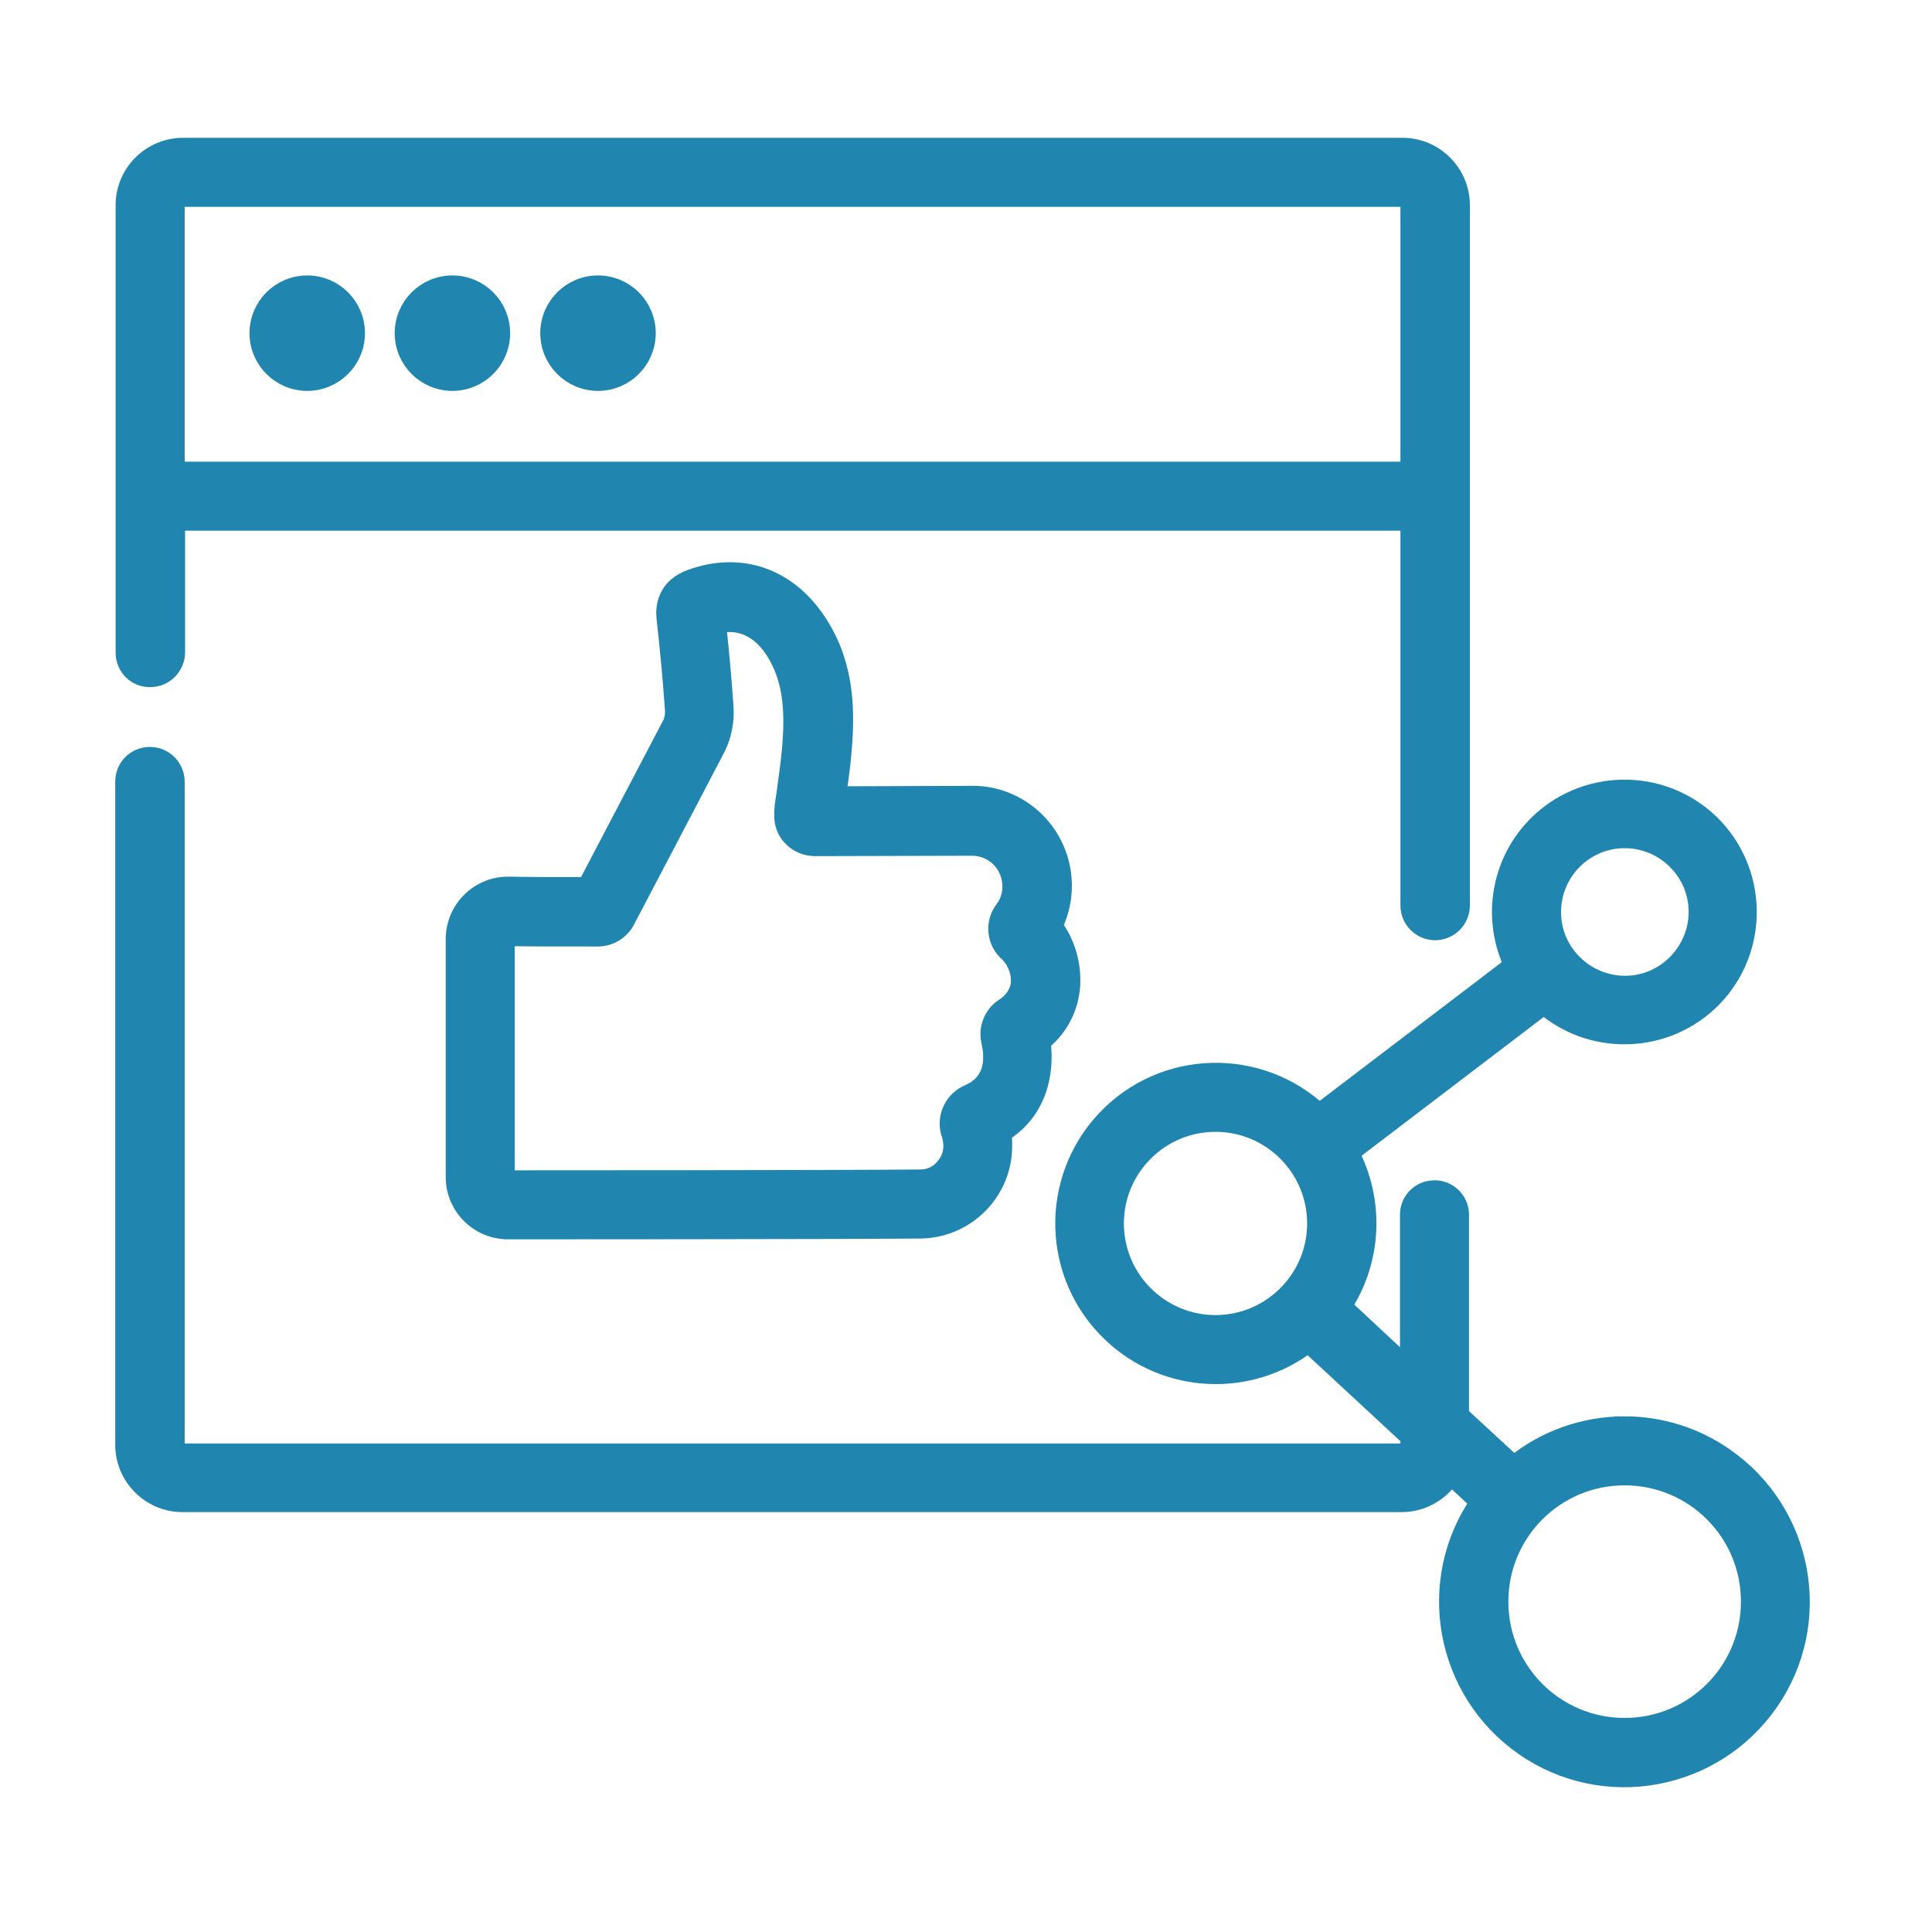
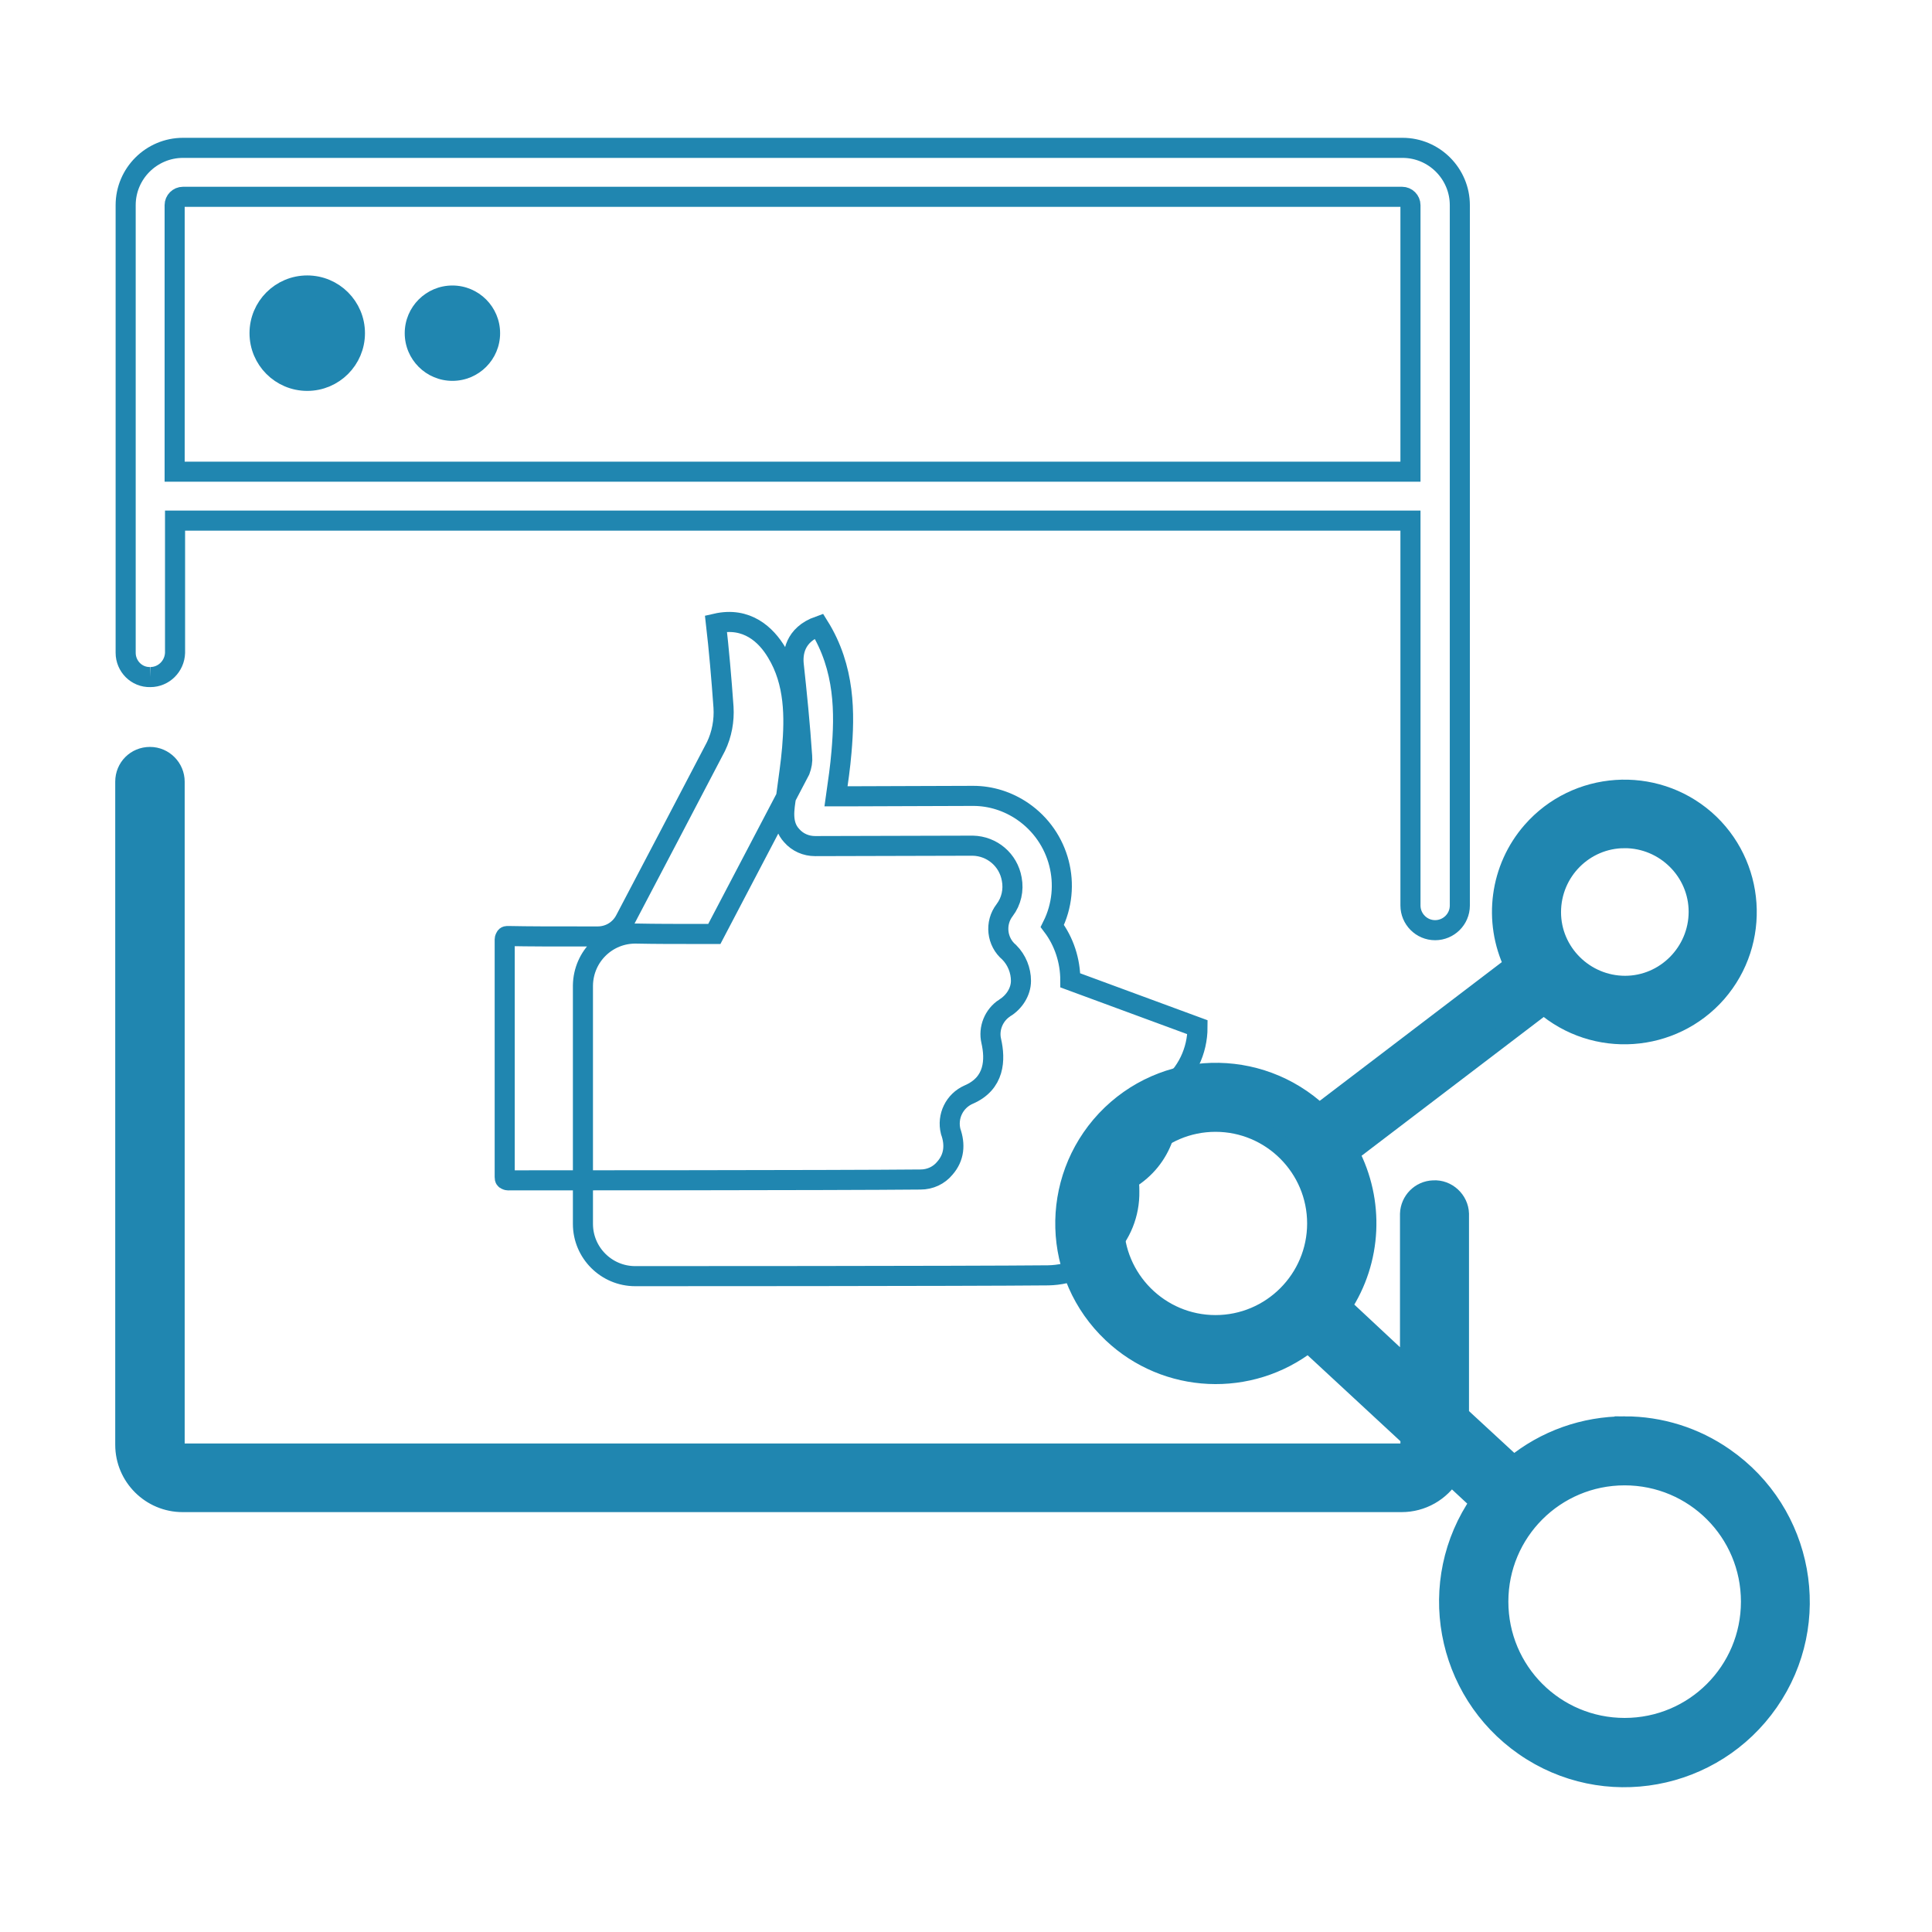
<svg xmlns="http://www.w3.org/2000/svg" xmlns:ns1="http://www.serif.com/" width="100%" height="100%" viewBox="0 0 76 76" xml:space="preserve" style="fill-rule:evenodd;clip-rule:evenodd;stroke-miterlimit:10;">
  <g id="Capa-1" ns1:id="Capa 1">
-     <path d="M7.198,7.742l47.956,0c0.181,0 0.33,0.149 0.33,0.329l-0,10.484l-48.614,-0l-0,-10.484c-0,-0.18 0.147,-0.329 0.328,-0.329m-1.283,18.892c0.526,0 0.955,-0.428 0.971,-0.954l0,-5.201l48.598,-0l-0,15.142c-0,0.526 0.428,0.97 0.971,0.97c0.526,0 0.971,-0.428 0.971,-0.97l-0,-27.55c-0,-1.234 -1.005,-2.255 -2.255,-2.255l-47.973,0c-1.234,0 -2.255,1.004 -2.255,2.255l0,17.609c0,0.526 0.429,0.971 0.972,0.954" style="fill:#2086b0;fill-rule:nonzero;" />
    <path d="M7.198,7.742l47.956,0c0.181,0 0.33,0.149 0.33,0.329l-0,10.484l-48.614,-0l-0,-10.484c-0,-0.18 0.147,-0.329 0.328,-0.329Zm-1.283,18.892c0.526,0 0.955,-0.428 0.971,-0.954l0,-5.201l48.598,-0l-0,15.142c-0,0.526 0.428,0.97 0.971,0.97c0.526,0 0.971,-0.428 0.971,-0.97l-0,-27.55c-0,-1.234 -1.005,-2.255 -2.255,-2.255l-47.973,0c-1.234,0 -2.255,1.004 -2.255,2.255l0,17.609c0,0.526 0.429,0.971 0.972,0.954Z" style="fill:none;fill-rule:nonzero;stroke:#2086b0;stroke-width:0.79px;" />
    <path d="M12.086,11.231c1.037,-0 1.877,0.841 1.877,1.876c-0,1.036 -0.84,1.875 -1.877,1.875c-1.036,0 -1.876,-0.839 -1.876,-1.875c0,-1.035 0.84,-1.876 1.876,-1.876" style="fill:#2086b0;fill-rule:nonzero;" />
    <ellipse cx="12.086" cy="13.106" rx="1.876" ry="1.876" style="fill:none;stroke:#2086b0;stroke-width:0.79px;" />
    <path d="M17.797,11.231c1.036,-0 1.876,0.841 1.876,1.876c0,1.036 -0.84,1.875 -1.876,1.875c-1.036,0 -1.876,-0.839 -1.876,-1.875c-0,-1.035 0.84,-1.876 1.876,-1.876" style="fill:#2086b0;fill-rule:nonzero;" />
-     <ellipse cx="17.797" cy="13.106" rx="1.876" ry="1.876" style="fill:none;stroke:#2086b0;stroke-width:0.79px;" />
-     <path d="M23.524,11.231c1.037,-0 1.876,0.841 1.876,1.876c0,1.036 -0.839,1.875 -1.876,1.875c-1.036,0 -1.876,-0.839 -1.876,-1.875c0,-1.035 0.84,-1.876 1.876,-1.876" style="fill:#2086b0;fill-rule:nonzero;" />
-     <ellipse cx="23.524" cy="13.106" rx="1.876" ry="1.876" style="fill:none;stroke:#2086b0;stroke-width:0.79px;" />
-     <path d="M39.52,39.652c-0.428,0.281 -0.642,0.806 -0.526,1.301c0.164,0.723 0.147,1.661 -0.889,2.106c-0.56,0.246 -0.856,0.856 -0.708,1.448c0.181,0.51 0.148,1.02 -0.231,1.449c-0.23,0.279 -0.575,0.443 -0.954,0.443c-3.209,0.033 -16.226,0.033 -16.226,0.033c-0.033,0 -0.066,-0.016 -0.099,-0.033c-0.033,-0.016 -0.033,-0.066 -0.033,-0.098l0,-9.349c0,-0.032 0.017,-0.064 0.033,-0.097c0.016,-0.034 0.049,-0.034 0.099,-0.034c0.889,0.017 1.58,0.017 3.522,0.017c0.461,0 0.872,-0.247 1.086,-0.659c0.527,-1.004 2.913,-5.545 3.57,-6.812c0.231,-0.478 0.33,-1.021 0.297,-1.548c-0.082,-1.152 -0.181,-2.287 -0.297,-3.291c1.219,-0.28 1.975,0.445 2.387,1.136c0.725,1.184 0.708,2.566 0.609,3.768c-0.05,0.61 -0.148,1.219 -0.23,1.86c-0.082,0.527 -0.198,1.136 0.213,1.579c0.23,0.264 0.56,0.412 0.922,0.412l6.204,-0.016c0.757,0.016 1.399,0.559 1.531,1.316c0.082,0.428 -0.017,0.873 -0.28,1.219c-0.394,0.509 -0.312,1.249 0.181,1.66c0.296,0.298 0.461,0.709 0.461,1.121c0,0.428 -0.263,0.838 -0.642,1.069m2.584,-1.087c-0,-0.773 -0.247,-1.53 -0.708,-2.139c0.79,-1.58 0.296,-3.505 -1.168,-4.509c-0.577,-0.394 -1.251,-0.609 -1.942,-0.609l-0.017,0c-1.284,0 -3.801,0.017 -4.953,0.017l-0.429,-0c0.084,-0.592 0.166,-1.152 0.215,-1.745c0.131,-1.514 0.149,-3.291 -0.889,-4.952c-1.152,-1.861 -3.028,-2.553 -5.003,-1.844c-0.971,0.345 -1.036,1.103 -0.988,1.531c0.116,1.068 0.247,2.352 0.33,3.603c0.017,0.181 -0.016,0.362 -0.083,0.543c-0.658,1.268 -2.912,5.546 -3.373,6.435c-1.612,0 -2.271,0 -3.077,-0.016c-1.136,-0.017 -2.073,0.888 -2.091,2.04l-0,9.381c-0,1.134 0.922,2.056 2.058,2.056c0,0 13.067,0 16.243,-0.032c1.794,-0.033 3.226,-1.514 3.192,-3.308c0,-0.098 0,-0.198 -0.016,-0.297c-0,-0.048 -0.016,-0.114 -0.016,-0.164c1.382,-0.84 1.711,-2.304 1.546,-3.587c0.741,-0.576 1.169,-1.466 1.169,-2.404" style="fill:#2086b0;fill-rule:nonzero;" />
-     <path d="M39.52,39.652c-0.428,0.281 -0.642,0.806 -0.526,1.301c0.164,0.723 0.147,1.661 -0.889,2.106c-0.56,0.246 -0.856,0.856 -0.708,1.448c0.181,0.51 0.148,1.02 -0.231,1.449c-0.23,0.279 -0.575,0.443 -0.954,0.443c-3.209,0.033 -16.226,0.033 -16.226,0.033c-0.033,0 -0.066,-0.016 -0.099,-0.033c-0.033,-0.016 -0.033,-0.066 -0.033,-0.098l0,-9.349c0,-0.032 0.017,-0.064 0.033,-0.097c0.016,-0.034 0.049,-0.034 0.099,-0.034c0.889,0.017 1.58,0.017 3.522,0.017c0.461,0 0.872,-0.247 1.086,-0.659c0.527,-1.004 2.913,-5.545 3.57,-6.812c0.231,-0.478 0.33,-1.021 0.297,-1.548c-0.082,-1.152 -0.181,-2.287 -0.297,-3.291c1.219,-0.28 1.975,0.445 2.387,1.136c0.725,1.184 0.708,2.566 0.609,3.768c-0.05,0.61 -0.148,1.219 -0.23,1.86c-0.082,0.527 -0.198,1.136 0.213,1.579c0.23,0.264 0.56,0.412 0.922,0.412l6.204,-0.016c0.757,0.016 1.399,0.559 1.531,1.316c0.082,0.428 -0.017,0.873 -0.28,1.219c-0.394,0.509 -0.312,1.249 0.181,1.66c0.296,0.298 0.461,0.709 0.461,1.121c0,0.428 -0.263,0.838 -0.642,1.069Zm2.584,-1.087c-0,-0.773 -0.247,-1.53 -0.708,-2.139c0.79,-1.58 0.296,-3.505 -1.168,-4.509c-0.577,-0.394 -1.251,-0.609 -1.942,-0.609l-0.017,0c-1.284,0 -3.801,0.017 -4.953,0.017l-0.429,-0c0.084,-0.592 0.166,-1.152 0.215,-1.745c0.131,-1.514 0.149,-3.291 -0.889,-4.952c-1.152,-1.861 -3.028,-2.553 -5.003,-1.844c-0.971,0.345 -1.036,1.103 -0.988,1.531c0.116,1.068 0.247,2.352 0.33,3.603c0.017,0.181 -0.016,0.362 -0.083,0.543c-0.658,1.268 -2.912,5.546 -3.373,6.435c-1.612,0 -2.271,0 -3.077,-0.016c-1.136,-0.017 -2.073,0.888 -2.091,2.04l-0,9.381c-0,1.134 0.922,2.056 2.058,2.056c0,0 13.067,0 16.243,-0.032c1.794,-0.033 3.226,-1.514 3.192,-3.308c0,-0.098 0,-0.198 -0.016,-0.297c-0,-0.048 -0.016,-0.114 -0.016,-0.164c1.382,-0.84 1.711,-2.304 1.546,-3.587c0.741,-0.576 1.169,-1.466 1.169,-2.404Z" style="fill:none;fill-rule:nonzero;stroke:#2086b0;stroke-width:0.79px;" />
+     <path d="M39.52,39.652c-0.428,0.281 -0.642,0.806 -0.526,1.301c0.164,0.723 0.147,1.661 -0.889,2.106c-0.56,0.246 -0.856,0.856 -0.708,1.448c0.181,0.51 0.148,1.02 -0.231,1.449c-0.23,0.279 -0.575,0.443 -0.954,0.443c-3.209,0.033 -16.226,0.033 -16.226,0.033c-0.033,0 -0.066,-0.016 -0.099,-0.033c-0.033,-0.016 -0.033,-0.066 -0.033,-0.098l0,-9.349c0,-0.032 0.017,-0.064 0.033,-0.097c0.016,-0.034 0.049,-0.034 0.099,-0.034c0.889,0.017 1.58,0.017 3.522,0.017c0.461,0 0.872,-0.247 1.086,-0.659c0.527,-1.004 2.913,-5.545 3.57,-6.812c0.231,-0.478 0.33,-1.021 0.297,-1.548c-0.082,-1.152 -0.181,-2.287 -0.297,-3.291c1.219,-0.28 1.975,0.445 2.387,1.136c0.725,1.184 0.708,2.566 0.609,3.768c-0.05,0.61 -0.148,1.219 -0.23,1.86c-0.082,0.527 -0.198,1.136 0.213,1.579c0.23,0.264 0.56,0.412 0.922,0.412l6.204,-0.016c0.757,0.016 1.399,0.559 1.531,1.316c0.082,0.428 -0.017,0.873 -0.28,1.219c-0.394,0.509 -0.312,1.249 0.181,1.66c0.296,0.298 0.461,0.709 0.461,1.121c0,0.428 -0.263,0.838 -0.642,1.069Zm2.584,-1.087c-0,-0.773 -0.247,-1.53 -0.708,-2.139c0.79,-1.58 0.296,-3.505 -1.168,-4.509c-0.577,-0.394 -1.251,-0.609 -1.942,-0.609l-0.017,0c-1.284,0 -3.801,0.017 -4.953,0.017l-0.429,-0c0.084,-0.592 0.166,-1.152 0.215,-1.745c0.131,-1.514 0.149,-3.291 -0.889,-4.952c-0.971,0.345 -1.036,1.103 -0.988,1.531c0.116,1.068 0.247,2.352 0.33,3.603c0.017,0.181 -0.016,0.362 -0.083,0.543c-0.658,1.268 -2.912,5.546 -3.373,6.435c-1.612,0 -2.271,0 -3.077,-0.016c-1.136,-0.017 -2.073,0.888 -2.091,2.04l-0,9.381c-0,1.134 0.922,2.056 2.058,2.056c0,0 13.067,0 16.243,-0.032c1.794,-0.033 3.226,-1.514 3.192,-3.308c0,-0.098 0,-0.198 -0.016,-0.297c-0,-0.048 -0.016,-0.114 -0.016,-0.164c1.382,-0.84 1.711,-2.304 1.546,-3.587c0.741,-0.576 1.169,-1.466 1.169,-2.404Z" style="fill:none;fill-rule:nonzero;stroke:#2086b0;stroke-width:0.79px;" />
    <path d="M63.909,67.974c-2.748,0 -4.969,-2.221 -4.969,-4.97c-0,-2.748 2.221,-4.969 4.969,-4.969c2.749,-0 4.97,2.221 4.97,4.969c0,2.749 -2.221,4.97 -4.97,4.97m-20.093,-19.847c-0,-2.205 1.794,-3.999 3.999,-3.999c2.205,0 3.999,1.794 3.999,3.999c-0,2.206 -1.794,4 -3.999,4c-2.205,0 -3.999,-1.794 -3.999,-4m20.093,-15.157c1.597,-0 2.913,1.301 2.913,2.897c0,1.596 -1.3,2.913 -2.896,2.913c-1.597,-0 -2.914,-1.3 -2.914,-2.896c0,-1.613 1.301,-2.914 2.897,-2.914m0,23.14c-1.58,-0 -3.126,0.542 -4.361,1.562l-2.156,-1.99l0,-7.934c-0.016,-0.525 -0.477,-0.954 -1.004,-0.921c-0.51,0.016 -0.904,0.428 -0.921,0.921l0,6.157l-2.699,-2.519c1.202,-1.81 1.3,-4.131 0.296,-6.039l7.67,-5.843c2.007,1.744 5.052,1.531 6.796,-0.461c1.745,-2.007 1.53,-5.052 -0.46,-6.796c-2.009,-1.745 -5.053,-1.531 -6.797,0.46c-1.268,1.448 -1.548,3.522 -0.708,5.266l-7.669,5.842c-2.386,-2.237 -6.122,-2.138 -8.377,0.248c-2.238,2.386 -2.139,6.121 0.247,8.375c2.124,2.009 5.398,2.157 7.702,0.363l4.016,3.72l-0,0.329c-0,0.18 -0.149,0.329 -0.33,0.329l-47.956,0c-0.181,0 -0.328,-0.149 -0.328,-0.329l-0,-26.101c-0,-0.526 -0.429,-0.972 -0.971,-0.972c-0.543,0 -0.971,0.428 -0.971,0.972l-0,26.084c-0,1.251 1.02,2.255 2.254,2.255l47.955,-0c0.791,-0 1.514,-0.412 1.926,-1.087l1.169,1.087c-2.173,3.127 -1.383,7.422 1.744,9.595c3.127,2.172 7.423,1.382 9.594,-1.745c2.173,-3.127 1.383,-7.423 -1.744,-9.595c-1.152,-0.806 -2.518,-1.233 -3.917,-1.233" style="fill:#2086b0;fill-rule:nonzero;" />
    <path d="M63.909,67.974c-2.748,0 -4.969,-2.221 -4.969,-4.97c-0,-2.748 2.221,-4.969 4.969,-4.969c2.749,-0 4.97,2.221 4.97,4.969c0,2.749 -2.221,4.97 -4.97,4.97Zm-20.093,-19.847c-0,-2.205 1.794,-3.999 3.999,-3.999c2.205,0 3.999,1.794 3.999,3.999c-0,2.206 -1.794,4 -3.999,4c-2.205,0 -3.999,-1.794 -3.999,-4Zm20.093,-15.157c1.597,-0 2.913,1.301 2.913,2.897c0,1.596 -1.3,2.913 -2.896,2.913c-1.597,-0 -2.914,-1.3 -2.914,-2.896c0,-1.613 1.301,-2.914 2.897,-2.914Zm0,23.14c-1.58,-0 -3.126,0.542 -4.361,1.562l-2.156,-1.99l0,-7.934c-0.016,-0.525 -0.477,-0.954 -1.004,-0.921c-0.51,0.016 -0.904,0.428 -0.921,0.921l0,6.157l-2.699,-2.519c1.202,-1.81 1.3,-4.131 0.296,-6.039l7.67,-5.843c2.007,1.744 5.052,1.531 6.796,-0.461c1.745,-2.007 1.53,-5.052 -0.46,-6.796c-2.009,-1.745 -5.053,-1.531 -6.797,0.46c-1.268,1.448 -1.548,3.522 -0.708,5.266l-7.669,5.842c-2.386,-2.237 -6.122,-2.138 -8.377,0.248c-2.238,2.386 -2.139,6.121 0.247,8.375c2.124,2.009 5.398,2.157 7.702,0.363l4.016,3.72l-0,0.329c-0,0.18 -0.149,0.329 -0.33,0.329l-47.956,0c-0.181,0 -0.328,-0.149 -0.328,-0.329l-0,-26.101c-0,-0.526 -0.429,-0.972 -0.971,-0.972c-0.543,0 -0.971,0.428 -0.971,0.972l-0,26.084c-0,1.251 1.02,2.255 2.254,2.255l47.955,-0c0.791,-0 1.514,-0.412 1.926,-1.087l1.169,1.087c-2.173,3.127 -1.383,7.422 1.744,9.595c3.127,2.172 7.423,1.382 9.594,-1.745c2.173,-3.127 1.383,-7.423 -1.744,-9.595c-1.152,-0.806 -2.518,-1.233 -3.917,-1.233Z" style="fill:none;fill-rule:nonzero;stroke:#2086b0;stroke-width:0.79px;" />
  </g>
</svg>